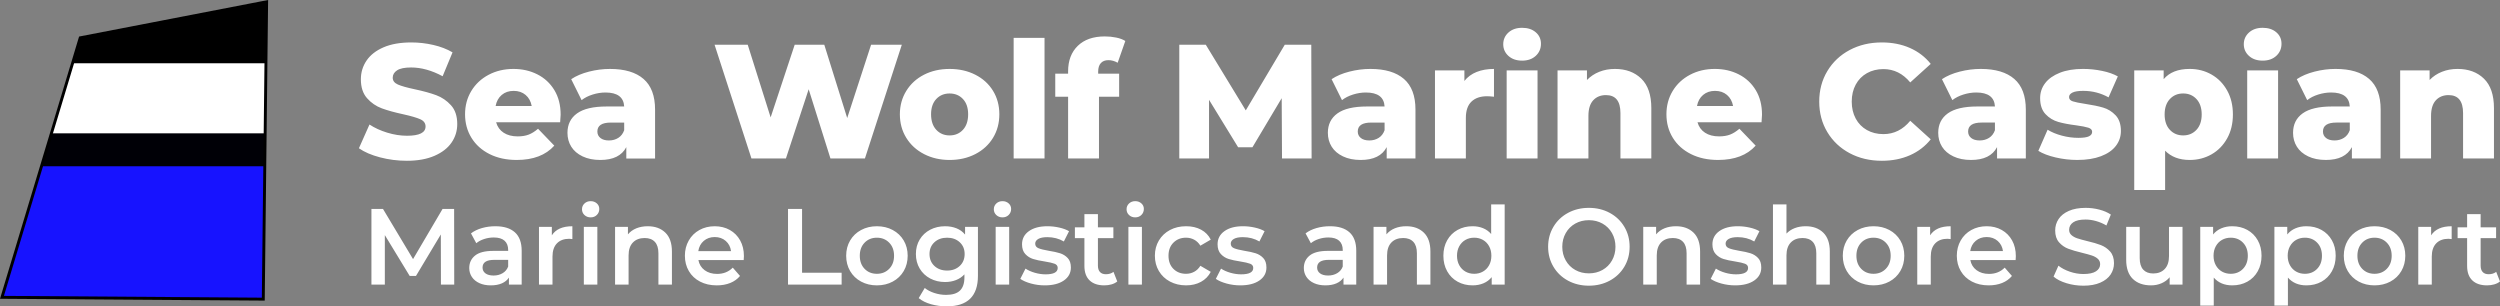
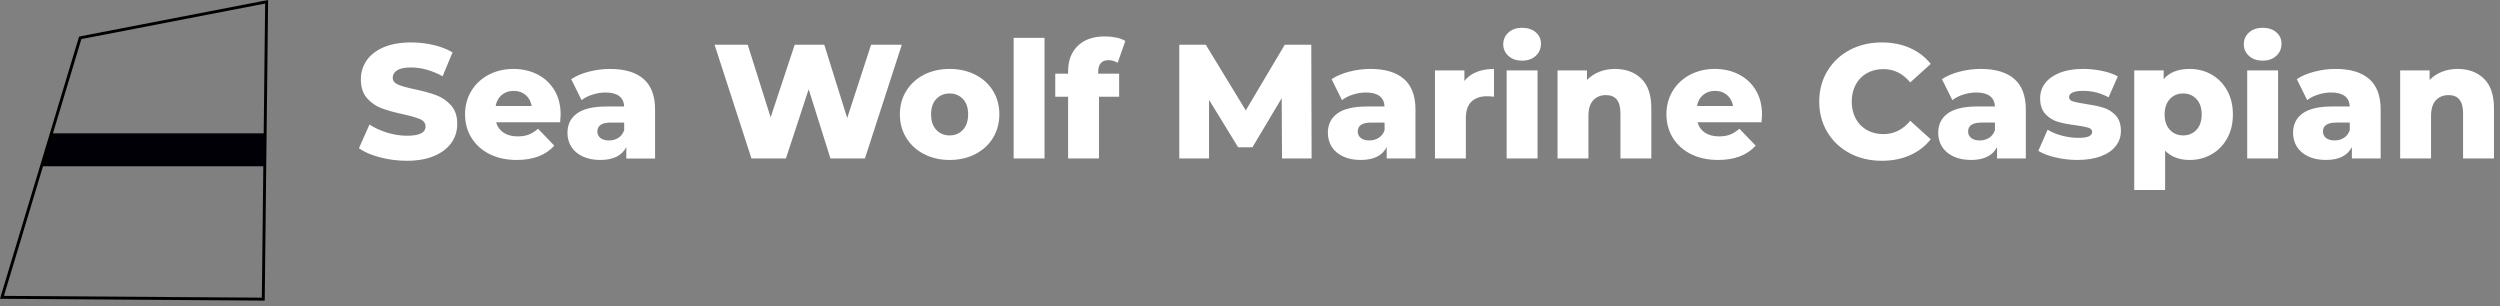
<svg xmlns="http://www.w3.org/2000/svg" xml:space="preserve" width="125.124mm" height="15.332mm" version="1.1" style="shape-rendering:geometricPrecision; text-rendering:geometricPrecision; image-rendering:optimizeQuality; fill-rule:evenodd; clip-rule:evenodd" viewBox="0 0 1077798 132067">
  <rect x="0" y="0" width="1077798" height="132067" fill="#808080" stroke="none" />
  <defs>
    <style type="text/css">
   
    .str0 {stroke:black;stroke-width:1258.48}
    .fil4 {fill:none}
    .fil3 {fill:black}
    .fil2 {fill:#000006}
    .fil1 {fill:#1713FF}
    .fil0 {fill:white}
    .fil5 {fill:white;fill-rule:nonzero}
   
  </style>
    <clipPath id="id0">
      <path d="M845 128186l33742 -111883 80361 -15539 -1443 128200 -112660 -778z" />
    </clipPath>
  </defs>
  <g id="Слой_x0020_1">
    <g id="_2167221355872">
-       <polygon class="fil0" points="845,128186 34587,16303 114948,764 113505,128964 " />
      <g style="clip-path:url(#id0)">
        <g>
-           <rect class="fil1" x="-1042" y="71024" width="148289" height="73479" />
          <rect class="fil2" x="14053" y="57482" width="106333" height="14208" />
-           <rect class="fil3" x="7172" y="-14889" width="161165" height="42178" />
        </g>
      </g>
      <polygon class="fil4 str0" points="845,128186 34587,16303 114948,764 113505,128964 " />
      <path class="fil5" d="M175407 69314c-3969,0 -7824,-493 -11561,-1473 -3738,-982 -6773,-2289 -9110,-3924l4555 -10233c2196,1450 4741,2619 7639,3504 2896,887 5745,1333 8548,1333 5327,0 7989,-1333 7989,-3994 0,-1404 -758,-2442 -2278,-3120 -1517,-677 -3959,-1388 -7322,-2137 -3691,-794 -6775,-1647 -9250,-2557 -2477,-911 -4603,-2371 -6378,-4380 -1773,-2009 -2663,-4718 -2663,-8130 0,-2988 819,-5686 2455,-8093 1634,-2406 4075,-4310 7321,-5712 3247,-1401 7229,-2102 11948,-2102 3223,0 6401,362 9531,1087 3130,723 5887,1787 8269,3189l-4274 10300c-4673,-2522 -9205,-3783 -13596,-3783 -2757,0 -4764,407 -6025,1227 -1261,816 -1894,1880 -1894,3187 0,1308 748,2288 2243,2944 1495,654 3902,1331 7218,2032 3738,795 6833,1647 9285,2557 2453,913 4579,2360 6378,4346 1799,1986 2697,4683 2697,8094 0,2942 -817,5606 -2453,7987 -1635,2383 -4087,4287 -7358,5711 -3270,1425 -7241,2140 -11914,2140zm66294 -19903c0,93 -71,1191 -209,3294l-27611 0c561,1962 1647,3468 3257,4519 1613,1051 3632,1577 6062,1577 1824,0 3400,-259 4731,-770 1331,-515 2675,-1357 4029,-2523l7007 7286c-3690,4112 -9085,6168 -16187,6168 -4437,0 -8338,-842 -11703,-2522 -3363,-1684 -5967,-4018 -7814,-7008 -1844,-2991 -2768,-6378 -2768,-10162 0,-3737 900,-7089 2698,-10055 1799,-2967 4286,-5291 7465,-6972 3176,-1682 6751,-2524 10721,-2524 3783,0 7217,784 10300,2348 3085,1565 5526,3831 7325,6797 1797,2967 2697,6482 2697,10547zm-20252 -10231c-2057,0 -3773,583 -5152,1751 -1377,1169 -2253,2756 -2627,4766l15557 0c-375,-2010 -1250,-3597 -2627,-4766 -1379,-1168 -3096,-1751 -5151,-1751zm41555 -9461c6307,0 11118,1436 14435,4311 3318,2871 4976,7275 4976,13208l0 21093 -12403 0 0 -4906c-1915,3692 -5653,5537 -11214,5537 -2941,0 -5488,-515 -7637,-1542 -2150,-1028 -3772,-2416 -4870,-4169 -1098,-1752 -1646,-3750 -1646,-5992 0,-3598 1376,-6390 4132,-8374 2758,-1985 7010,-2978 12755,-2978l7568 0c-234,-4018 -2920,-6027 -8058,-6027 -1822,0 -3667,292 -5537,876 -1868,584 -3457,1389 -4766,2417l-4483 -9039c2102,-1402 4661,-2488 7673,-3258 3015,-771 6038,-1157 9075,-1157zm-489 30834c1540,0 2894,-375 4062,-1121 1168,-748 2010,-1846 2523,-3293l0 -3295 -5747 0c-3876,0 -5815,1285 -5815,3854 0,1169 444,2103 1331,2803 888,700 2102,1052 3646,1052zm126276 -41274l-15907 49052 -14856 0 -9391 -29852 -9811 29852 -14855 0 -15908 -49052 14295 0 9880 31323 10374 -31323 12753 0 9880 31604 10301 -31604 13245 0zm20602 49683c-4063,0 -7732,-842 -11002,-2522 -3272,-1684 -5828,-4018 -7673,-7008 -1845,-2991 -2768,-6378 -2768,-10162 0,-3737 923,-7100 2768,-10090 1845,-2991 4391,-5314 7638,-6973 3247,-1657 6926,-2488 11037,-2488 4112,0 7803,831 11072,2488 3270,1659 5817,3970 7639,6937 1821,2967 2733,6342 2733,10126 0,3784 -912,7171 -2733,10162 -1822,2990 -4369,5324 -7639,7008 -3269,1680 -6960,2522 -11072,2522zm0 -10582c2336,0 4252,-806 5748,-2418 1494,-1610 2241,-3843 2241,-6692 0,-2803 -747,-4999 -2241,-6587 -1496,-1588 -3412,-2382 -5748,-2382 -2335,0 -4252,794 -5747,2382 -1493,1588 -2241,3784 -2241,6587 0,2849 748,5082 2241,6692 1495,1612 3412,2418 5747,2418zm27610 -42046l13315 0 0 51997 -13315 0 0 -51997zm36440 15418l9042 0 0 9951 -8691 0 0 26628 -13314 0 0 -26628 -5536 0 0 -9951 5536 0 0 -982c0,-4626 1390,-8291 4169,-11002 2781,-2708 6669,-4065 11668,-4065 1682,0 3317,164 4905,493 1590,326 2897,816 3923,1470l-3293 9390c-1306,-748 -2638,-1121 -3993,-1121 -1402,0 -2488,420 -3259,1262 -771,841 -1157,2077 -1157,3713l0 842zm79258 36579l-140 -25998 -12614 21162 -6166 0 -12544 -20461 0 25297 -12823 0 0 -49052 11422 0 17239 28310 16817 -28310 11424 0 138 49052 -12753 0zm38122 -38612c6307,0 11118,1436 14437,4311 3315,2871 4973,7275 4973,13208l0 21093 -12403 0 0 -4906c-1915,3692 -5652,5537 -11212,5537 -2942,0 -5489,-515 -7638,-1542 -2150,-1028 -3772,-2416 -4871,-4169 -1096,-1752 -1646,-3750 -1646,-5992 0,-3598 1377,-6390 4134,-8374 2756,-1985 7008,-2978 12754,-2978l7568 0c-234,-4018 -2919,-6027 -8058,-6027 -1821,0 -3667,292 -5537,876 -1869,584 -3457,1389 -4766,2417l-4484 -9039c2102,-1402 4661,-2488 7674,-3258 3014,-771 6038,-1157 9075,-1157zm-489 30834c1540,0 2894,-375 4062,-1121 1169,-748 2009,-1846 2523,-3293l0 -3295 -5746 0c-3878,0 -5817,1285 -5817,3854 0,1169 446,2103 1331,2803 888,700 2103,1052 3647,1052zm40993 -25648c1354,-1730 3119,-3025 5291,-3891 2172,-864 4660,-1295 7463,-1295l0 11984c-1215,-140 -2220,-211 -3014,-211 -2850,0 -5081,772 -6692,2311 -1612,1543 -2418,3901 -2418,7080l0 17448 -13315 0 0 -37981 12685 0 0 4555zm18220 -4555l13314 0 0 37981 -13314 0 0 -37981zm6657 -4206c-2429,0 -4392,-675 -5887,-2030 -1494,-1356 -2241,-3037 -2241,-5046 0,-2008 747,-3691 2241,-5046 1495,-1354 3458,-2032 5887,-2032 2430,0 4392,642 5886,1928 1496,1284 2243,2931 2243,4939 0,2102 -747,3845 -2243,5220 -1494,1380 -3456,2067 -5886,2067zm40015 3575c4718,0 8513,1402 11387,4205 2872,2802 4310,7031 4310,12684l0 21723 -13315 0 0 -19552c0,-5184 -2078,-7777 -6235,-7777 -2291,0 -4125,746 -5503,2241 -1377,1495 -2067,3739 -2067,6729l0 18359 -13315 0 0 -37981 12685 0 0 4135c1495,-1542 3270,-2722 5325,-3539 2055,-818 4299,-1227 6728,-1227zm63419 19692c0,93 -71,1191 -208,3294l-27611 0c561,1962 1647,3468 3257,4519 1612,1051 3631,1577 6060,1577 1826,0 3400,-259 4733,-770 1331,-515 2674,-1357 4029,-2523l7007 7286c-3690,4112 -9085,6168 -16187,6168 -4437,0 -8338,-842 -11703,-2522 -3364,-1684 -5968,-4018 -7815,-7008 -1844,-2991 -2767,-6378 -2767,-10162 0,-3737 900,-7089 2698,-10055 1797,-2967 4286,-5291 7464,-6972 3176,-1682 6751,-2524 10720,-2524 3784,0 7219,784 10302,2348 3084,1565 5525,3831 7324,6797 1798,2967 2697,6482 2697,10547zm-20252 -10231c-2054,0 -3773,583 -5151,1751 -1377,1169 -2253,2756 -2627,4766l15556 0c-374,-2010 -1250,-3597 -2628,-4766 -1378,-1168 -3095,-1751 -5150,-1751zm71897 30134c-5137,0 -9751,-1087 -13840,-3260 -4086,-2174 -7298,-5197 -9635,-9076 -2336,-3876 -3504,-8267 -3504,-13175 0,-4904 1168,-9295 3504,-13172 2337,-3879 5549,-6902 9635,-9076 4089,-2172 8703,-3259 13840,-3259 4486,0 8527,796 12124,2384 3596,1589 6588,3877 8970,6866l-8831 7990c-3176,-3831 -7029,-5746 -11562,-5746 -2663,0 -5033,582 -7113,1751 -2077,1168 -3690,2815 -4834,4940 -1146,2125 -1718,4567 -1718,7322 0,2758 572,5199 1718,7325 1144,2125 2757,3772 4834,4940 2080,1168 4450,1752 7113,1752 4533,0 8386,-1915 11562,-5746l8831 7989c-2382,2990 -5374,5278 -8970,6867 -3597,1586 -7638,2384 -12124,2384zm42678 -39595c6306,0 11117,1436 14435,4311 3316,2871 4975,7275 4975,13208l0 21093 -12403 0 0 -4906c-1915,3692 -5653,5537 -11213,5537 -2942,0 -5489,-515 -7638,-1542 -2150,-1028 -3772,-2416 -4870,-4169 -1098,-1752 -1646,-3750 -1646,-5992 0,-3598 1376,-6390 4132,-8374 2758,-1985 7009,-2978 12755,-2978l7568 0c-234,-4018 -2920,-6027 -8058,-6027 -1821,0 -3667,292 -5537,876 -1869,584 -3457,1389 -4766,2417l-4484 -9039c2103,-1402 4662,-2488 7673,-3258 3016,-771 6039,-1157 9077,-1157zm-490 30834c1541,0 2895,-375 4062,-1121 1168,-748 2009,-1846 2523,-3293l0 -3295 -5746 0c-3877,0 -5816,1285 -5816,3854 0,1169 444,2103 1331,2803 887,700 2103,1052 3646,1052zm42114 8409c-3176,0 -6307,-363 -9390,-1087 -3084,-723 -5559,-1670 -7428,-2837l3994 -9110c1730,1075 3784,1925 6168,2558 2382,631 4741,946 7078,946 2147,0 3679,-222 4587,-667 913,-443 1369,-1087 1369,-1925 0,-842 -549,-1439 -1648,-1788 -1096,-351 -2836,-689 -5221,-1016 -3037,-375 -5617,-865 -7743,-1472 -2126,-608 -3958,-1728 -5502,-3364 -1539,-1635 -2310,-3925 -2310,-6867 0,-2429 723,-4591 2172,-6482 1447,-1892 3561,-3386 6341,-4484 2779,-1099 6108,-1648 9986,-1648 2757,0 5490,281 8198,842 2711,560 4977,1354 6799,2382l-3996 9039c-3362,-1868 -7005,-2802 -10931,-2802 -2101,0 -3643,246 -4624,736 -982,490 -1472,1132 -1472,1926 0,889 538,1508 1610,1857 1075,352 2852,712 5326,1086 3131,469 5723,1006 7779,1612 2057,607 3841,1717 5362,3329 1517,1610 2277,3866 2277,6762 0,2383 -725,4521 -2173,6413 -1447,1892 -3585,3376 -6412,4448 -2826,1075 -6225,1613 -10196,1613zm48422 -39243c3457,0 6599,805 9426,2418 2826,1611 5069,3900 6726,6867 1659,2966 2489,6413 2489,10336 0,3925 -830,7370 -2489,10337 -1657,2967 -3900,5256 -6726,6867 -2827,1612 -5969,2418 -9426,2418 -4438,0 -7966,-1331 -10582,-3995l0 16959 -13314 0 0 -51576 12683 0 0 3784c2478,-2942 6214,-4415 11213,-4415zm-2804 28661c2337,0 4252,-806 5746,-2418 1498,-1610 2244,-3818 2244,-6622 0,-2803 -746,-5010 -2244,-6621 -1494,-1613 -3409,-2418 -5746,-2418 -2336,0 -4250,805 -5746,2418 -1494,1611 -2243,3818 -2243,6621 0,2804 749,5012 2243,6622 1496,1612 3410,2418 5746,2418zm27611 -28030l13315 0 0 37981 -13315 0 0 -37981zm6657 -4206c-2429,0 -4391,-675 -5886,-2030 -1495,-1356 -2241,-3037 -2241,-5046 0,-2008 746,-3691 2241,-5046 1495,-1354 3457,-2032 5886,-2032 2429,0 4392,642 5886,1928 1495,1284 2244,2931 2244,4939 0,2102 -749,3845 -2244,5220 -1494,1380 -3457,2067 -5886,2067zm31466 3575c6307,0 11118,1436 14437,4311 3316,2871 4973,7275 4973,13208l0 21093 -12403 0 0 -4906c-1915,3692 -5652,5537 -11212,5537 -2942,0 -5489,-515 -7638,-1542 -2150,-1028 -3772,-2416 -4871,-4169 -1096,-1752 -1646,-3750 -1646,-5992 0,-3598 1378,-6390 4134,-8374 2758,-1985 7008,-2978 12754,-2978l7568 0c-234,-4018 -2919,-6027 -8058,-6027 -1821,0 -3667,292 -5537,876 -1869,584 -3457,1389 -4765,2417l-4485 -9039c2102,-1402 4661,-2488 7674,-3258 3014,-771 6038,-1157 9075,-1157zm-489 30834c1540,0 2894,-375 4062,-1121 1169,-748 2009,-1846 2523,-3293l0 -3295 -5746 0c-3878,0 -5817,1285 -5817,3854 0,1169 446,2103 1333,2803 886,700 2103,1052 3645,1052zm53046 -30834c4719,0 8513,1402 11388,4205 2872,2802 4310,7031 4310,12684l0 21723 -13314 0 0 -19552c0,-5184 -2079,-7777 -6238,-7777 -2290,0 -4122,746 -5502,2241 -1377,1495 -2067,3739 -2067,6729l0 18359 -13315 0 0 -37981 12685 0 0 4135c1494,-1542 3271,-2722 5327,-3539 2055,-818 4297,-1227 6726,-1227z" />
-       <path class="fil5" d="M190093 122700l-46 -21623 -10719 17894 -2702 0 -10718 -17615 0 21344 -5779 0 0 -32622 4986 0 12956 21625 12721 -21625 4987 0 47 32622 -5733 0zm23488 -25164c3667,0 6470,877 8412,2633 1941,1754 2911,4402 2911,7944l0 14587 -5498 0 0 -3029c-714,1088 -1731,1919 -3053,2492 -1319,575 -2912,864 -4776,864 -1864,0 -3495,-319 -4893,-957 -1399,-635 -2478,-1522 -3238,-2655 -762,-1135 -1143,-2416 -1143,-3846 0,-2236 832,-4030 2494,-5381 1661,-1353 4279,-2028 7852,-2028l6431 0 0 -372c0,-1741 -521,-3077 -1560,-4009 -1042,-930 -2587,-1396 -4637,-1396 -1399,0 -2773,216 -4125,651 -1352,434 -2494,1041 -3426,1818l-2283 -4241c1304,-995 2874,-1756 4706,-2284 1835,-527 3776,-791 5826,-791zm-791 21249c1459,0 2756,-333 3890,-1003 1134,-667 1934,-1622 2400,-2865l0 -2889 -6012 0c-3355,0 -5032,1103 -5032,3309 0,1055 419,1894 1257,2516 839,621 2006,932 3497,932zm25117 -17335c1679,-2610 4629,-3914 8854,-3914l0 5544c-496,-93 -946,-138 -1351,-138 -2268,0 -4038,659 -5312,1979 -1274,1321 -1910,3224 -1910,5709l0 12070 -5826 0 0 -24886 5545 0 0 3636zm13794 -3636l5826 0 0 24886 -5826 0 0 -24886zm2936 -4100c-1057,0 -1943,-335 -2658,-1003 -714,-668 -1071,-1499 -1071,-2492 0,-995 357,-1826 1071,-2494 715,-668 1601,-1001 2658,-1001 1056,0 1941,317 2656,955 714,637 1071,1437 1071,2399 0,1026 -349,1889 -1047,2586 -700,701 -1592,1050 -2680,1050zm24652 3822c3138,0 5654,916 7548,2748 1895,1834 2844,4552 2844,8156l0 14260 -5826 0 0 -13515c0,-2174 -512,-3813 -1538,-4916 -1025,-1103 -2485,-1655 -4380,-1655 -2145,0 -3838,646 -5081,1934 -1241,1289 -1862,3146 -1862,5569l0 12583 -5826 0 0 -24886 5545 0 0 3216c963,-1150 2176,-2020 3636,-2609 1459,-591 3106,-885 4940,-885zm41427 12861c0,404 -30,978 -93,1724l-19526 0c343,1833 1237,3287 2680,4358 1445,1072 3241,1608 5383,1608 2735,0 4987,-901 6758,-2704l3121 3588c-1117,1336 -2531,2347 -4240,3031 -1708,682 -3635,1025 -5778,1025 -2734,0 -5143,-545 -7223,-1633 -2083,-1087 -3690,-2601 -4823,-4542 -1135,-1943 -1701,-4141 -1701,-6595 0,-2423 551,-4605 1653,-6547 1103,-1942 2633,-3457 4590,-4544 1957,-1088 4163,-1630 6618,-1630 2424,0 4591,534 6502,1606 1909,1073 3401,2579 4473,4521 1071,1942 1606,4186 1606,6734zm-12581 -8202c-1864,0 -3440,551 -4730,1655 -1289,1103 -2073,2570 -2354,4404l14121 0c-248,-1802 -1010,-3262 -2283,-4380 -1275,-1120 -2859,-1679 -4754,-1679zm31596 -12117l6057 0 0 27496 17056 0 0 5126 -23113 0 0 -32622zm38305 32949c-2517,0 -4784,-545 -6804,-1633 -2020,-1087 -3595,-2601 -4730,-4542 -1133,-1943 -1700,-4141 -1700,-6595 0,-2455 567,-4644 1700,-6571 1135,-1925 2710,-3433 4730,-4520 2020,-1088 4287,-1630 6804,-1630 2548,0 4831,542 6851,1630 2018,1087 3595,2595 4730,4520 1133,1927 1701,4116 1701,6571 0,2454 -568,4652 -1701,6595 -1135,1941 -2712,3455 -4730,4542 -2020,1088 -4303,1633 -6851,1633zm0 -4988c2144,0 3915,-715 5312,-2143 1398,-1429 2098,-3309 2098,-5639 0,-2330 -700,-4210 -2098,-5639 -1397,-1428 -3168,-2143 -5312,-2143 -2144,0 -3908,715 -5290,2143 -1382,1429 -2073,3309 -2073,5639 0,2330 691,4210 2073,5639 1382,1428 3146,2143 5290,2143zm43571 -20225l0 21111c0,8761 -4473,13142 -13420,13142 -2393,0 -4661,-303 -6804,-909 -2144,-606 -3915,-1483 -5313,-2633l2610 -4380c1087,900 2462,1622 4124,2167 1662,543 3347,815 5056,815 2734,0 4738,-621 6011,-1864 1275,-1243 1911,-3138 1911,-5685l0 -1305c-993,1088 -2206,1910 -3634,2469 -1429,559 -2998,840 -4707,840 -2361,0 -4497,-505 -6407,-1515 -1911,-1010 -3418,-2432 -4522,-4264 -1102,-1832 -1653,-3931 -1653,-6292 0,-2361 551,-4449 1653,-6267 1104,-1818 2611,-3224 4522,-4217 1910,-995 4046,-1491 6407,-1491 1802,0 3440,294 4916,885 1476,589 2710,1491 3705,2702l0 -3309 5545 0zm-13281 18828c2205,0 4016,-662 5429,-1981 1413,-1320 2120,-3037 2120,-5150 0,-2080 -707,-3775 -2120,-5078 -1413,-1306 -3224,-1958 -5429,-1958 -2236,0 -4062,652 -5476,1958 -1412,1303 -2120,2998 -2120,5078 0,2113 708,3830 2120,5150 1414,1319 3240,1981 5476,1981zm20925 -18828l5825 0 0 24886 -5825 0 0 -24886zm2936 -4100c-1057,0 -1943,-335 -2658,-1003 -714,-668 -1071,-1499 -1071,-2492 0,-995 357,-1826 1071,-2494 715,-668 1601,-1001 2658,-1001 1055,0 1941,317 2655,955 714,637 1072,1437 1072,2399 0,1026 -349,1889 -1048,2586 -700,701 -1592,1050 -2679,1050zm18219 29313c-2018,0 -3992,-265 -5918,-793 -1926,-529 -3464,-1196 -4614,-2004l2238 -4427c1118,744 2462,1344 4030,1793 1570,451 3116,677 4637,677 3481,0 5220,-916 5220,-2751 0,-869 -444,-1475 -1328,-1816 -885,-342 -2308,-668 -4265,-978 -2050,-311 -3719,-669 -5008,-1073 -1290,-404 -2408,-1111 -3356,-2119 -949,-1011 -1421,-2416 -1421,-4218 0,-2363 985,-4249 2958,-5662 1974,-1414 4637,-2120 7993,-2120 1709,0 3416,193 5125,581 1709,389 3107,910 4195,1562l-2238 4426c-2112,-1243 -4489,-1864 -7128,-1864 -1709,0 -3007,256 -3893,770 -884,512 -1327,1187 -1327,2027 0,932 473,1592 1422,1981 946,388 2415,753 4403,1094 1987,310 3620,668 4893,1072 1274,405 2369,1087 3285,2052 917,962 1374,2328 1374,4100 0,2330 -1009,4195 -3029,5591 -2019,1398 -4767,2099 -8248,2099zm31270 -1679c-682,559 -1514,978 -2492,1259 -979,278 -2012,420 -3099,420 -2735,0 -4848,-715 -6339,-2145 -1491,-1428 -2237,-3511 -2237,-6244l0 -11977 -4101 0 0 -4659 4101 0 0 -5686 5825 0 0 5686 6665 0 0 4659 -6665 0 0 11836c0,1213 296,2137 886,2773 591,637 1445,956 2562,956 1306,0 2393,-341 3263,-1025l1631 4147zm4800 -23534l5826 0 0 24886 -5826 0 0 -24886zm2936 -4100c-1057,0 -1943,-335 -2658,-1003 -714,-668 -1071,-1499 -1071,-2492 0,-995 357,-1826 1071,-2494 715,-668 1601,-1001 2658,-1001 1055,0 1941,317 2656,955 714,637 1071,1437 1071,2399 0,1026 -349,1889 -1047,2586 -701,701 -1592,1050 -2680,1050zm21948 29313c-2579,0 -4894,-545 -6944,-1633 -2050,-1087 -3649,-2601 -4799,-4542 -1150,-1943 -1724,-4141 -1724,-6595 0,-2455 574,-4644 1724,-6571 1150,-1925 2741,-3433 4775,-4520 2037,-1088 4359,-1630 6968,-1630 2454,0 4607,496 6455,1491 1848,993 3238,2423 4171,4286l-4474 2611c-716,-1150 -1608,-2012 -2680,-2587 -1073,-575 -2245,-862 -3519,-862 -2175,0 -3977,706 -5406,2120 -1428,1413 -2142,3300 -2142,5662 0,2361 706,4249 2119,5663 1414,1413 3224,2119 5429,2119 1274,0 2446,-287 3519,-862 1072,-575 1964,-1437 2680,-2587l4474 2611c-965,1865 -2370,3301 -4217,4310 -1849,1009 -3986,1516 -6409,1516zm23346 0c-2018,0 -3992,-265 -5918,-793 -1925,-529 -3463,-1196 -4613,-2004l2238 -4427c1118,744 2462,1344 4029,1793 1571,451 3116,677 4637,677 3481,0 5220,-916 5220,-2751 0,-869 -444,-1475 -1327,-1816 -886,-342 -2309,-668 -4266,-978 -2050,-311 -3718,-669 -5008,-1073 -1289,-404 -2408,-1111 -3356,-2119 -948,-1011 -1420,-2416 -1420,-4218 0,-2363 984,-4249 2958,-5662 1973,-1414 4636,-2120 7992,-2120 1709,0 3417,193 5126,581 1709,389 3107,910 4195,1562l-2238 4426c-2112,-1243 -4490,-1864 -7129,-1864 -1709,0 -3006,256 -3892,770 -884,512 -1328,1187 -1328,2027 0,932 474,1592 1422,1981 947,388 2415,753 4403,1094 1988,310 3620,668 4893,1072 1274,405 2370,1087 3285,2052 917,962 1375,2328 1375,4100 0,2330 -1009,4195 -3029,5591 -2019,1398 -4768,2099 -8249,2099zm38680 -25491c3666,0 6471,877 8412,2633 1941,1754 2912,4402 2912,7944l0 14587 -5499 0 0 -3029c-715,1088 -1731,1919 -3052,2492 -1321,575 -2913,864 -4777,864 -1865,0 -3495,-319 -4893,-957 -1398,-635 -2478,-1522 -3239,-2655 -761,-1135 -1141,-2416 -1141,-3846 0,-2236 831,-4030 2493,-5381 1661,-1353 4280,-2028 7852,-2028l6430 0 0 -372c0,-1741 -520,-3077 -1560,-4009 -1041,-930 -2587,-1396 -4637,-1396 -1398,0 -2773,216 -4124,651 -1352,434 -2494,1041 -3426,1818l-2283 -4241c1305,-995 2874,-1756 4706,-2284 1834,-527 3776,-791 5826,-791zm-792 21249c1459,0 2757,-333 3891,-1003 1134,-667 1933,-1622 2399,-2865l0 -2889 -6011 0c-3356,0 -5033,1103 -5033,3309 0,1055 421,1894 1258,2516 839,621 2005,932 3496,932zm33693 -21249c3138,0 5654,916 7549,2748 1896,1834 2843,4552 2843,8156l0 14260 -5825 0 0 -13515c0,-2174 -512,-3813 -1537,-4916 -1025,-1103 -2486,-1655 -4381,-1655 -2145,0 -3838,646 -5081,1934 -1241,1289 -1863,3146 -1863,5569l0 12583 -5825 0 0 -24886 5545 0 0 3216c963,-1150 2175,-2020 3636,-2609 1459,-591 3105,-885 4939,-885zm42407 -9414l0 34578 -5591 0 0 -3216c-963,1182 -2152,2066 -3565,2657 -1413,589 -2975,886 -4684,886 -2392,0 -4544,-529 -6453,-1586 -1911,-1055 -3410,-2555 -4498,-4496 -1087,-1943 -1630,-4171 -1630,-6688 0,-2516 543,-4737 1630,-6664 1088,-1927 2587,-3418 4498,-4473 1909,-1057 4061,-1584 6453,-1584 1646,0 3154,278 4520,837 1368,561 2532,1399 3496,2518l0 -12769 5824 0zm-13140 29917c1398,0 2655,-318 3773,-955 1120,-638 2004,-1545 2658,-2726 652,-1181 978,-2548 978,-4101 0,-1553 -326,-2921 -978,-4102 -654,-1180 -1538,-2088 -2658,-2725 -1118,-637 -2375,-955 -3773,-955 -1398,0 -2658,318 -3776,955 -1117,637 -2003,1545 -2655,2725 -653,1181 -979,2549 -979,4102 0,1553 326,2920 979,4101 652,1181 1538,2088 2655,2726 1118,637 2378,955 3776,955zm49442 5127c-3323,0 -6321,-723 -8993,-2167 -2671,-1445 -4770,-3448 -6291,-6012 -1524,-2562 -2284,-5429 -2284,-8597 0,-3170 760,-6035 2284,-8599 1521,-2564 3620,-4568 6291,-6012 2672,-1443 5670,-2166 8993,-2166 3324,0 6322,723 8994,2166 2671,1444 4770,3442 6292,5989 1523,2548 2283,5422 2283,8622 0,3200 -760,6073 -2283,8620 -1522,2548 -3621,4544 -6292,5989 -2672,1444 -5670,2167 -8994,2167zm0 -5313c2175,0 4133,-488 5872,-1467 1740,-978 3107,-2346 4101,-4102 995,-1755 1491,-3719 1491,-5894 0,-2175 -496,-4141 -1491,-5896 -994,-1756 -2361,-3122 -4101,-4101 -1739,-978 -3697,-1468 -5872,-1468 -2175,0 -4132,490 -5872,1468 -1739,979 -3107,2345 -4100,4101 -994,1755 -1491,3721 -1491,5896 0,2175 497,4139 1491,5894 993,1756 2361,3124 4100,4102 1740,979 3697,1467 5872,1467zm37562 -20317c3138,0 5654,916 7548,2748 1895,1834 2844,4552 2844,8156l0 14260 -5826 0 0 -13515c0,-2174 -512,-3813 -1537,-4916 -1025,-1103 -2486,-1655 -4381,-1655 -2144,0 -3838,646 -5081,1934 -1241,1289 -1862,3146 -1862,5569l0 12583 -5826 0 0 -24886 5545 0 0 3216c963,-1150 2176,-2020 3636,-2609 1459,-591 3106,-885 4940,-885zm25489 25491c-2018,0 -3991,-265 -5918,-793 -1926,-529 -3463,-1196 -4613,-2004l2238 -4427c1118,744 2462,1344 4029,1793 1570,451 3116,677 4637,677 3481,0 5220,-916 5220,-2751 0,-869 -443,-1475 -1327,-1816 -887,-342 -2309,-668 -4266,-978 -2050,-311 -3719,-669 -5008,-1073 -1289,-404 -2407,-1111 -3356,-2119 -948,-1011 -1420,-2416 -1420,-4218 0,-2363 984,-4249 2958,-5662 1973,-1414 4637,-2120 7993,-2120 1709,0 3416,193 5125,581 1709,389 3107,910 4195,1562l-2238 4426c-2112,-1243 -4490,-1864 -7129,-1864 -1709,0 -3006,256 -3893,770 -883,512 -1327,1187 -1327,2027 0,932 474,1592 1422,1981 947,388 2416,753 4404,1094 1987,310 3619,668 4892,1072 1273,405 2369,1087 3286,2052 916,962 1374,2328 1374,4100 0,2330 -1009,4195 -3029,5591 -2020,1398 -4768,2099 -8249,2099zm30432 -25491c3138,0 5654,916 7549,2748 1895,1834 2843,4552 2843,8156l0 14260 -5825 0 0 -13515c0,-2174 -512,-3813 -1537,-4916 -1025,-1103 -2486,-1655 -4381,-1655 -2145,0 -3838,646 -5081,1934 -1241,1289 -1863,3146 -1863,5569l0 12583 -5825 0 0 -34578 5825 0 0 12582c963,-1025 2152,-1810 3564,-2354 1414,-544 2990,-814 4731,-814zm29220 25491c-2518,0 -4784,-545 -6804,-1633 -2020,-1087 -3595,-2601 -4730,-4542 -1133,-1943 -1700,-4141 -1700,-6595 0,-2455 567,-4644 1700,-6571 1135,-1925 2710,-3433 4730,-4520 2020,-1088 4286,-1630 6804,-1630 2547,0 4831,542 6851,1630 2018,1087 3595,2595 4730,4520 1133,1927 1701,4116 1701,6571 0,2454 -568,4652 -1701,6595 -1135,1941 -2712,3455 -4730,4542 -2020,1088 -4304,1633 -6851,1633zm0 -4988c2143,0 3915,-715 5311,-2143 1398,-1429 2099,-3309 2099,-5639 0,-2330 -701,-4210 -2099,-5639 -1396,-1428 -3168,-2143 -5311,-2143 -2145,0 -3908,715 -5291,2143 -1381,1429 -2072,3309 -2072,5639 0,2330 691,4210 2072,5639 1383,1428 3146,2143 5291,2143zm24418 -16589c1679,-2610 4629,-3914 8854,-3914l0 5544c-496,-93 -947,-138 -1352,-138 -2268,0 -4038,659 -5311,1979 -1275,1321 -1910,3224 -1910,5709l0 12070 -5826 0 0 -24886 5545 0 0 3636zm36954 8947c0,404 -30,978 -93,1724l-19526 0c343,1833 1237,3287 2680,4358 1445,1072 3240,1608 5383,1608 2735,0 4986,-901 6757,-2704l3122 3588c-1117,1336 -2532,2347 -4241,3031 -1707,682 -3634,1025 -5777,1025 -2734,0 -5143,-545 -7224,-1633 -2082,-1087 -3689,-2601 -4822,-4542 -1135,-1943 -1702,-4141 -1702,-6595 0,-2423 552,-4605 1653,-6547 1104,-1942 2634,-3457 4591,-4544 1957,-1088 4163,-1630 6618,-1630 2424,0 4591,534 6501,1606 1909,1073 3402,2579 4474,4521 1071,1942 1606,4186 1606,6734zm-12581 -8202c-1864,0 -3441,551 -4730,1655 -1289,1103 -2074,2570 -2354,4404l14120 0c-248,-1802 -1009,-3262 -2282,-4380 -1275,-1120 -2859,-1679 -4754,-1679zm41708 20971c-2518,0 -4948,-357 -7294,-1071 -2345,-715 -4201,-1663 -5569,-2844l2098 -4707c1336,1057 2975,1919 4916,2586 1941,669 3892,1003 5849,1003 2422,0 4232,-388 5428,-1165 1197,-777 1794,-1802 1794,-3076 0,-932 -333,-1701 -1001,-2306 -668,-606 -1515,-1080 -2540,-1423 -1025,-341 -2423,-728 -4194,-1164 -2485,-589 -4497,-1180 -6034,-1772 -1538,-589 -2859,-1513 -3962,-2772 -1103,-1258 -1654,-2959 -1654,-5103 0,-1802 489,-3441 1467,-4916 979,-1475 2455,-2649 4427,-3518 1973,-870 4389,-1305 7248,-1305 1988,0 3945,248 5872,746 1925,496 3587,1211 4985,2143l-1910 4707c-1428,-840 -2921,-1475 -4473,-1911 -1554,-434 -3062,-652 -4522,-652 -2392,0 -4171,404 -5335,1211 -1165,809 -1748,1880 -1748,3216 0,932 335,1693 1003,2283 668,591 1513,1057 2538,1398 1025,343 2424,730 4195,1166 2424,559 4411,1142 5965,1747 1553,606 2882,1530 3985,2773 1102,1243 1653,2920 1653,5032 0,1802 -488,3434 -1467,4894 -979,1461 -2462,2625 -4452,3494 -1987,870 -4411,1306 -7268,1306zm42733 -25352l0 24886 -5544 0 0 -3168c-933,1118 -2099,1979 -3497,2585 -1397,607 -2904,910 -4520,910 -3324,0 -5940,-925 -7852,-2773 -1910,-1850 -2867,-4591 -2867,-8226l0 -14214 5826 0 0 13423c0,2235 504,3906 1515,5008 1009,1103 2446,1655 4310,1655 2083,0 3736,-645 4964,-1933 1227,-1290 1840,-3146 1840,-5570l0 -12583 5825 0zm21438 -278c2423,0 4590,527 6501,1584 1911,1055 3408,2546 4496,4473 1087,1927 1632,4148 1632,6664 0,2517 -545,4745 -1632,6688 -1088,1941 -2585,3441 -4496,4496 -1911,1057 -4078,1586 -6501,1586 -3356,0 -6012,-1120 -7969,-3356l0 12068 -5826 0 0 -33925 5546 0 0 3263c962,-1180 2151,-2067 3565,-2656 1413,-591 2975,-885 4684,-885zm-652 20503c2143,0 3906,-715 5289,-2143 1382,-1429 2074,-3309 2074,-5639 0,-2330 -692,-4210 -2074,-5639 -1383,-1428 -3146,-2143 -5289,-2143 -1398,0 -2658,318 -3776,955 -1118,637 -2003,1545 -2656,2725 -652,1181 -980,2549 -980,4102 0,1553 328,2920 980,4101 653,1181 1538,2088 2656,2726 1118,637 2378,955 3776,955zm32619 -20503c2424,0 4592,527 6502,1584 1911,1055 3409,2546 4496,4473 1088,1927 1632,4148 1632,6664 0,2517 -544,4745 -1632,6688 -1087,1941 -2585,3441 -4496,4496 -1910,1057 -4078,1586 -6502,1586 -3355,0 -6010,-1120 -7967,-3356l0 12068 -5826 0 0 -33925 5545 0 0 3263c963,-1180 2151,-2067 3565,-2656 1413,-591 2974,-885 4683,-885zm-651 20503c2143,0 3907,-715 5288,-2143 1383,-1429 2074,-3309 2074,-5639 0,-2330 -691,-4210 -2074,-5639 -1381,-1428 -3145,-2143 -5288,-2143 -1399,0 -2657,318 -3775,955 -1118,637 -2004,1545 -2658,2725 -652,1181 -978,2549 -978,4102 0,1553 326,2920 978,4101 654,1181 1540,2088 2658,2726 1118,637 2376,955 3775,955zm30011 4988c-2518,0 -4784,-545 -6804,-1633 -2020,-1087 -3596,-2601 -4730,-4542 -1134,-1943 -1701,-4141 -1701,-6595 0,-2455 567,-4644 1701,-6571 1134,-1925 2710,-3433 4730,-4520 2020,-1088 4286,-1630 6804,-1630 2546,0 4831,542 6851,1630 2018,1087 3595,2595 4729,4520 1134,1927 1701,4116 1701,6571 0,2454 -567,4652 -1701,6595 -1134,1941 -2711,3455 -4729,4542 -2020,1088 -4305,1633 -6851,1633zm0 -4988c2143,0 3914,-715 5311,-2143 1398,-1429 2099,-3309 2099,-5639 0,-2330 -701,-4210 -2099,-5639 -1397,-1428 -3168,-2143 -5311,-2143 -2145,0 -3908,715 -5291,2143 -1382,1429 -2072,3309 -2072,5639 0,2330 690,4210 2072,5639 1383,1428 3146,2143 5291,2143zm24418 -16589c1678,-2610 4629,-3914 8854,-3914l0 5544c-496,-93 -947,-138 -1352,-138 -2268,0 -4038,659 -5311,1979 -1275,1321 -1911,3224 -1911,5709l0 12070 -5825 0 0 -24886 5545 0 0 3636zm29684 19898c-682,559 -1514,978 -2492,1259 -979,278 -2012,420 -3099,420 -2734,0 -4847,-715 -6339,-2145 -1491,-1428 -2237,-3511 -2237,-6244l0 -11977 -4101 0 0 -4659 4101 0 0 -5686 5825 0 0 5686 6665 0 0 4659 -6665 0 0 11836c0,1213 296,2137 886,2773 591,637 1445,956 2562,956 1306,0 2393,-341 3263,-1025l1631 4147z" />
    </g>
  </g>
</svg>